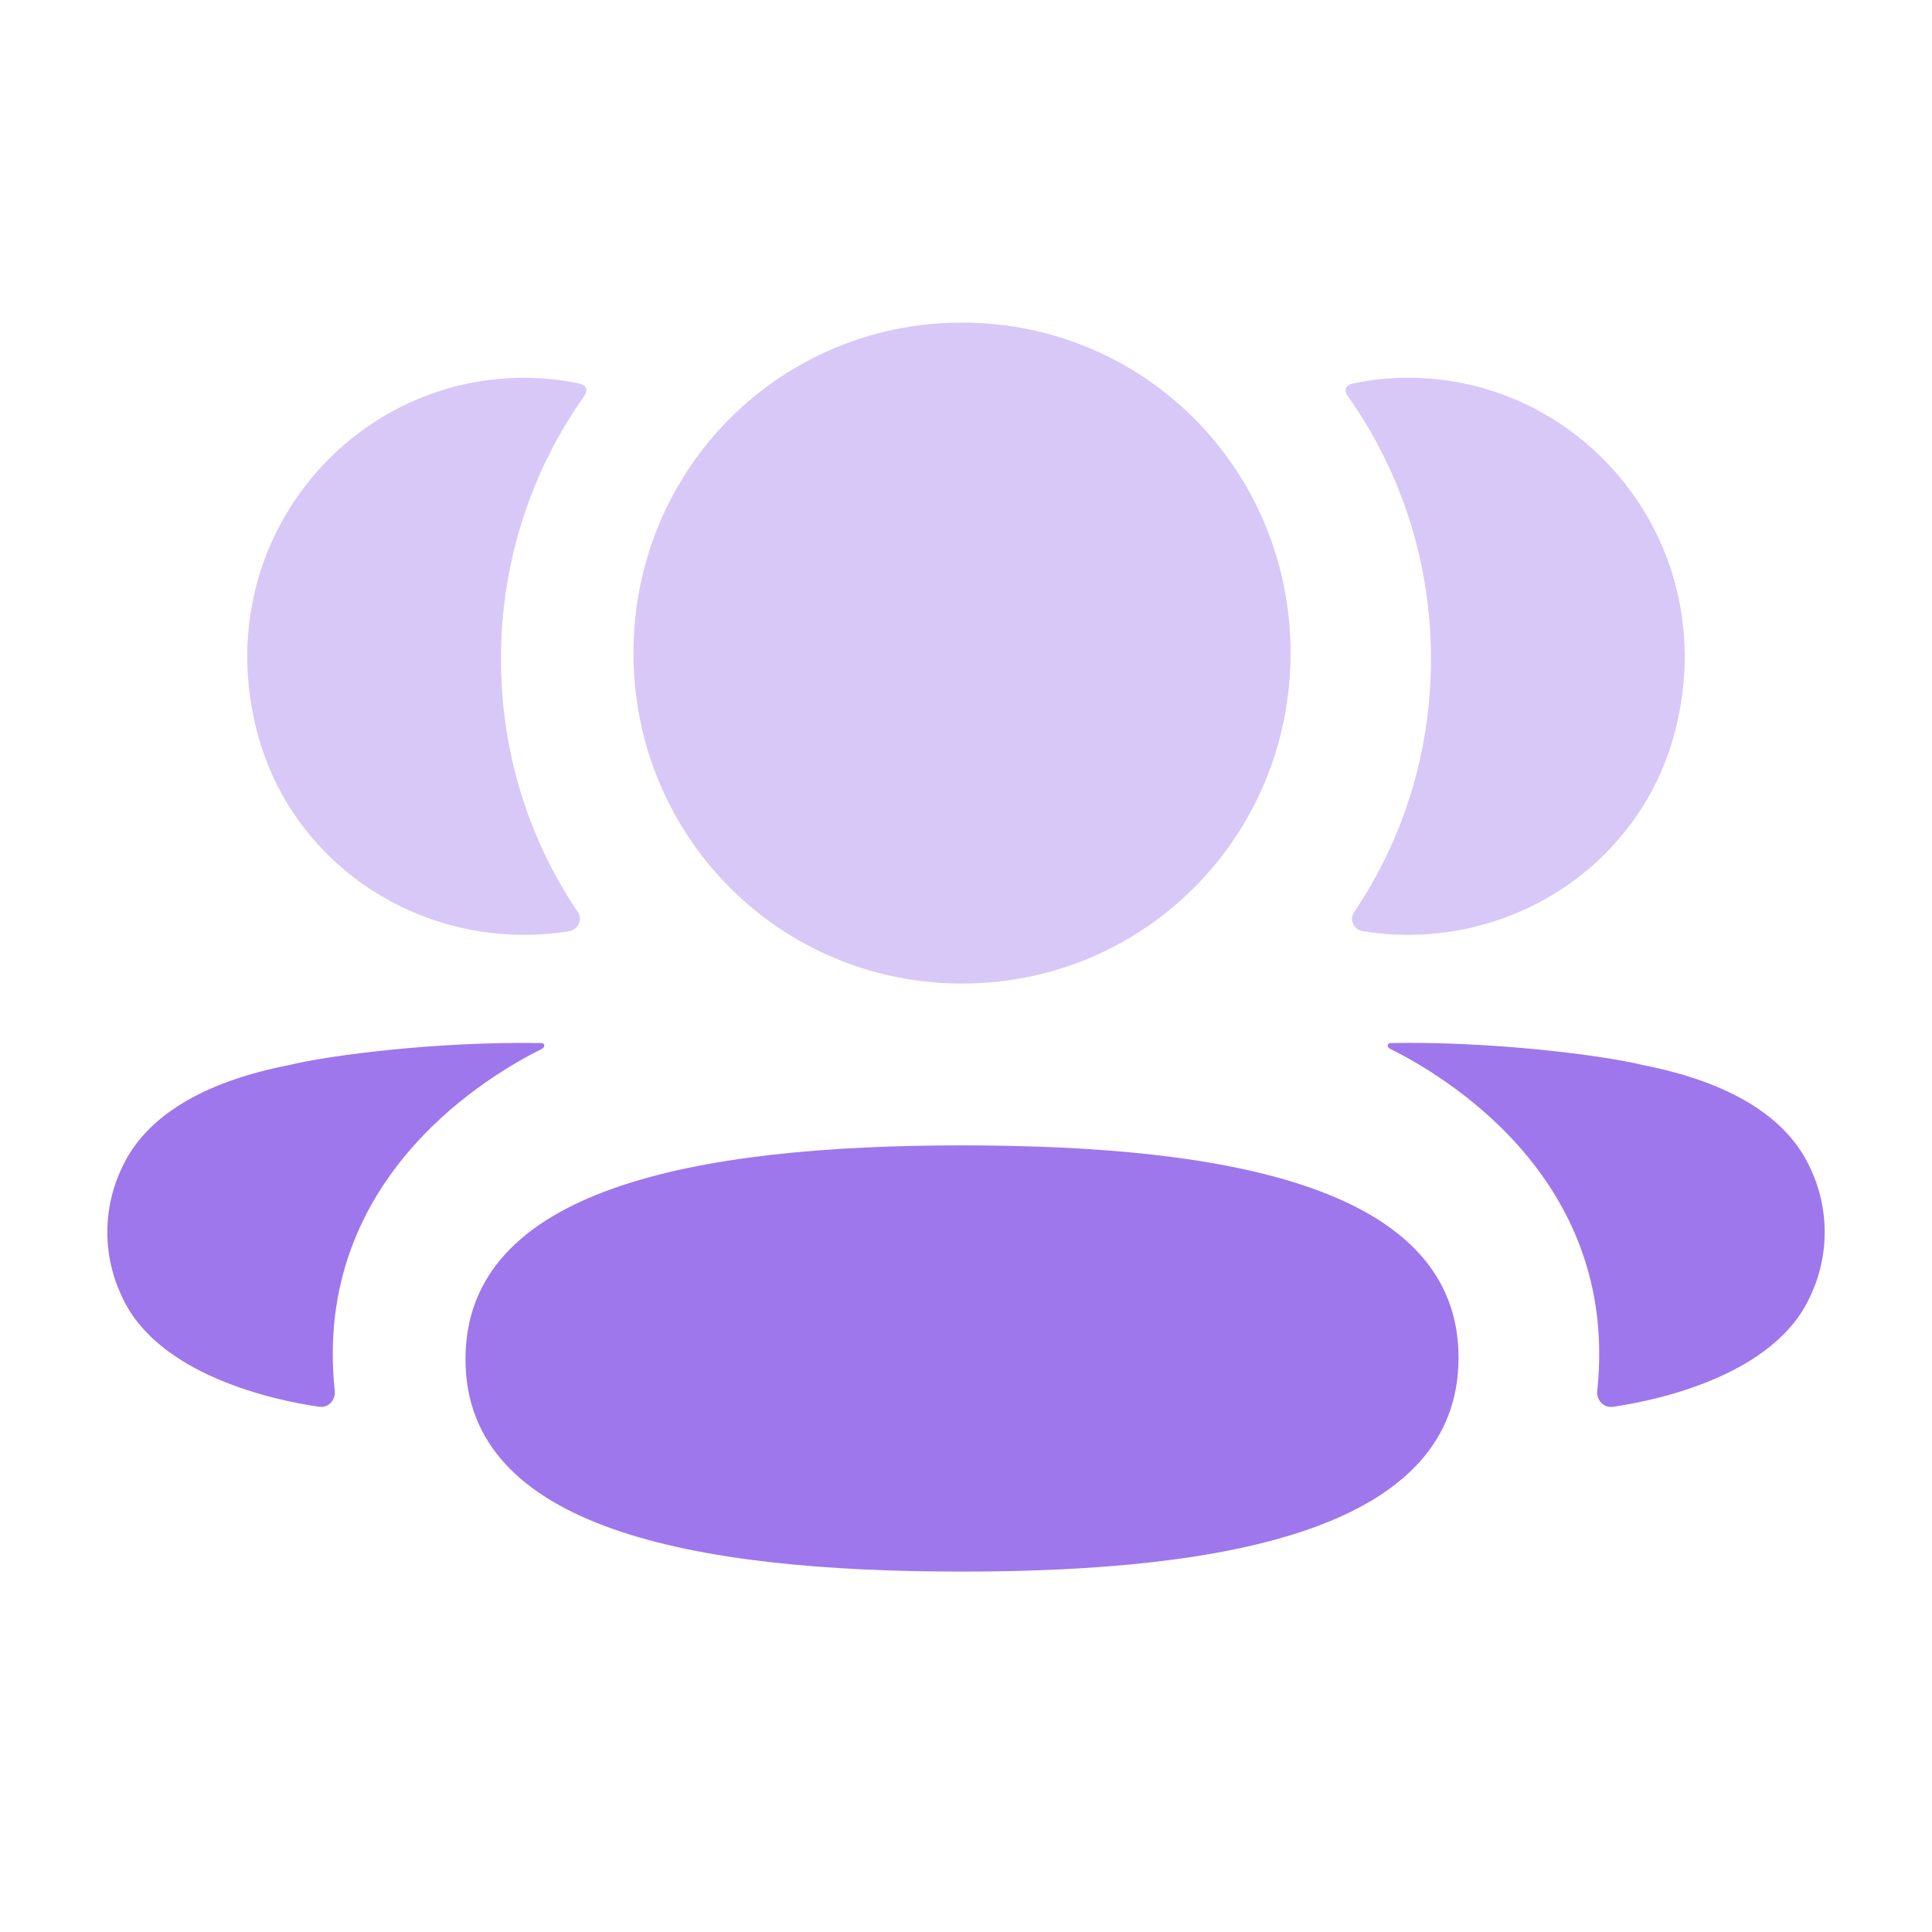
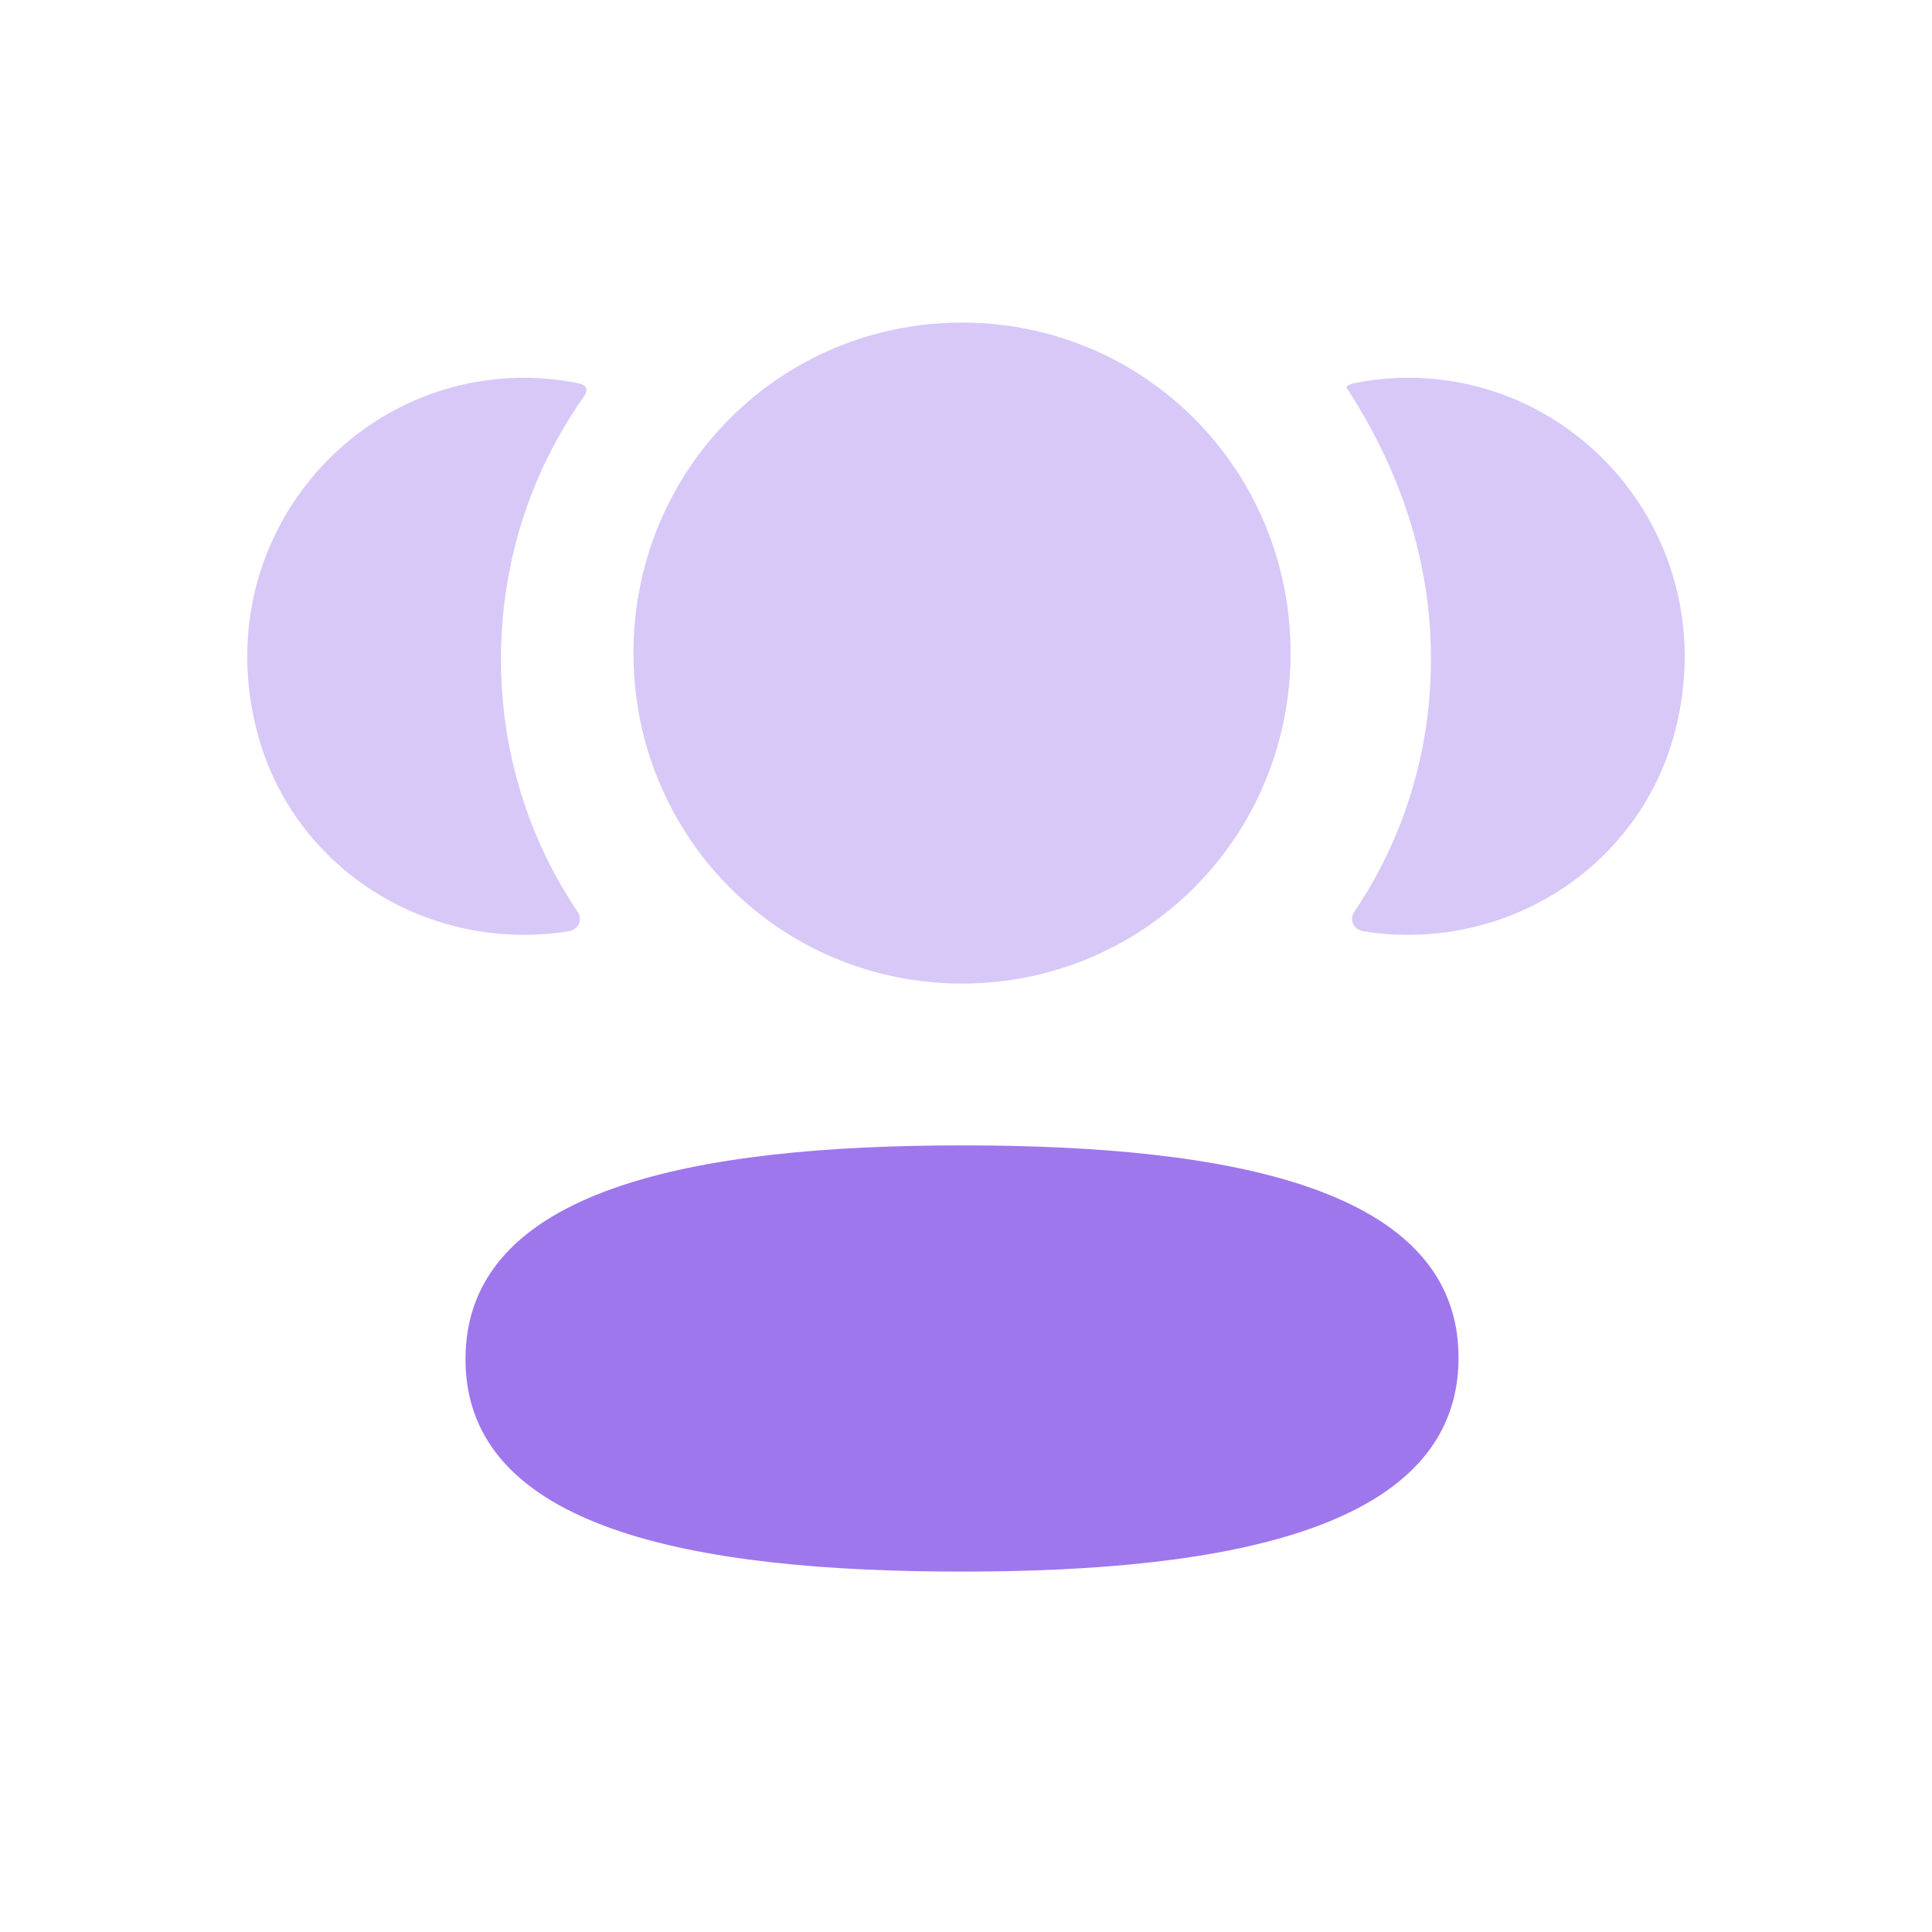
<svg xmlns="http://www.w3.org/2000/svg" width="33" height="33" viewBox="0 0 33 33" fill="none">
  <path d="M16.432 19.564C11.832 19.564 7.951 20.315 7.951 23.216C7.951 26.118 11.857 26.844 16.432 26.844C21.032 26.844 24.913 26.092 24.913 23.191C24.913 20.289 21.007 19.564 16.432 19.564Z" fill="#9E77ED" />
  <path opacity="0.4" d="M16.432 16.8C19.547 16.8 22.044 14.288 22.044 11.155C22.044 8.021 19.547 5.51 16.432 5.51C13.317 5.51 10.82 8.021 10.82 11.155C10.82 14.288 13.317 16.8 16.432 16.8Z" fill="#9E77ED" />
-   <path opacity="0.4" d="M28.617 12.469C29.423 9.299 27.061 6.452 24.052 6.452C23.725 6.452 23.412 6.488 23.106 6.55C23.066 6.559 23.02 6.58 22.997 6.616C22.969 6.661 22.989 6.723 23.019 6.762C23.923 8.037 24.442 9.59 24.442 11.257C24.442 12.854 23.966 14.342 23.13 15.578C23.044 15.705 23.121 15.877 23.272 15.903C23.483 15.941 23.697 15.96 23.917 15.966C26.108 16.023 28.074 14.605 28.617 12.469Z" fill="#9E77ED" />
-   <path d="M30.912 19.933C30.511 19.073 29.543 18.484 28.071 18.194C27.376 18.024 25.496 17.784 23.747 17.816C23.721 17.82 23.706 17.838 23.704 17.85C23.7 17.866 23.707 17.895 23.742 17.913C24.55 18.316 27.675 20.065 27.282 23.755C27.265 23.915 27.393 24.053 27.552 24.029C28.32 23.918 30.299 23.491 30.912 22.159C31.252 21.455 31.252 20.638 30.912 19.933Z" fill="#9E77ED" />
+   <path opacity="0.4" d="M28.617 12.469C29.423 9.299 27.061 6.452 24.052 6.452C23.725 6.452 23.412 6.488 23.106 6.55C23.066 6.559 23.02 6.58 22.997 6.616C23.923 8.037 24.442 9.59 24.442 11.257C24.442 12.854 23.966 14.342 23.13 15.578C23.044 15.705 23.121 15.877 23.272 15.903C23.483 15.941 23.697 15.96 23.917 15.966C26.108 16.023 28.074 14.605 28.617 12.469Z" fill="#9E77ED" />
  <path opacity="0.4" d="M9.893 6.55C9.589 6.487 9.275 6.453 8.948 6.453C5.939 6.453 3.576 9.3 4.383 12.47C4.925 14.606 6.892 16.024 9.082 15.966C9.302 15.96 9.518 15.94 9.727 15.904C9.879 15.877 9.955 15.706 9.869 15.578C9.034 14.341 8.557 12.854 8.557 11.257C8.557 9.589 9.078 8.036 9.981 6.762C10.01 6.723 10.032 6.662 10.003 6.616C9.979 6.579 9.935 6.559 9.893 6.55Z" fill="#9E77ED" />
-   <path d="M4.929 18.194C3.457 18.483 2.49 19.073 2.089 19.933C1.748 20.637 1.748 21.455 2.089 22.16C2.702 23.49 4.68 23.919 5.449 24.028C5.608 24.052 5.735 23.916 5.718 23.755C5.325 20.066 8.45 18.316 9.259 17.914C9.292 17.895 9.3 17.867 9.296 17.849C9.294 17.837 9.28 17.819 9.254 17.817C7.504 17.783 5.625 18.023 4.929 18.194Z" fill="#9E77ED" />
</svg>